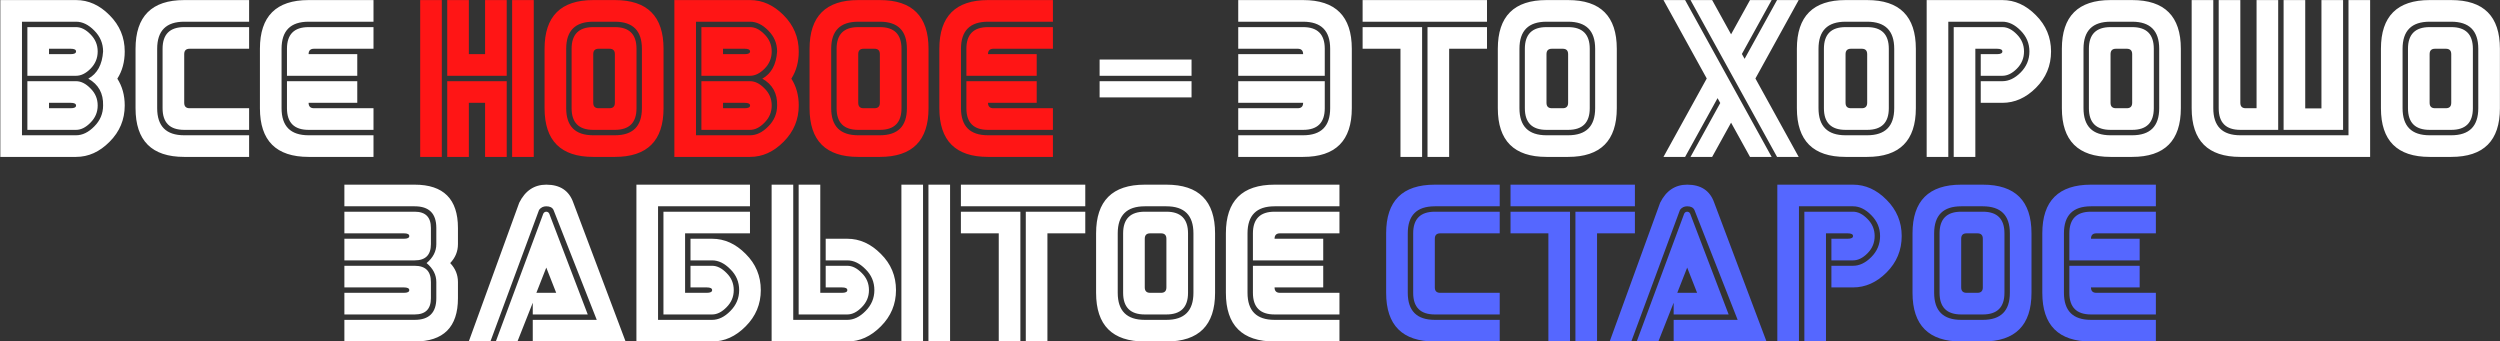
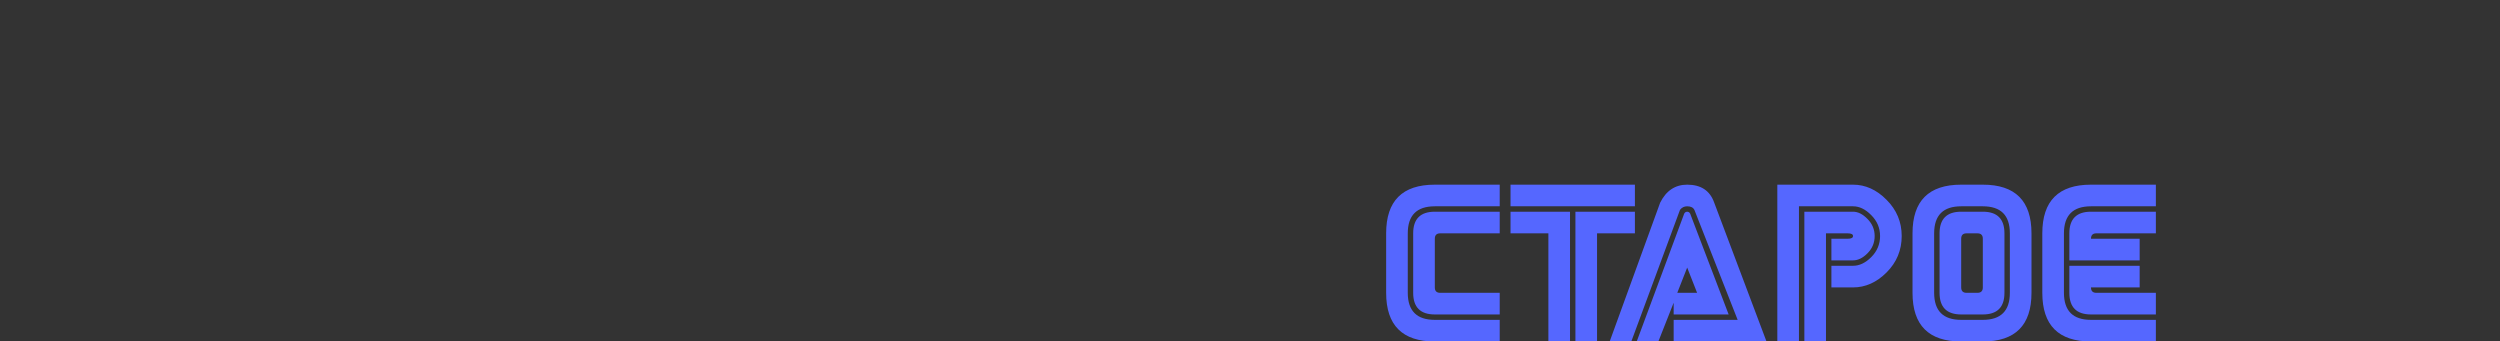
<svg xmlns="http://www.w3.org/2000/svg" width="4063" height="555" viewBox="0 0 4063 555" fill="none">
  <rect x="0" y="0" width="4063" height="555" fill="#333333" stroke="none" />
-   <path d="M202.707 83.613C202.707 100.605 198.703 115.352 190.695 127.852C198.703 140.352 202.707 154.902 202.707 171.504C202.707 194.355 194.504 213.984 178.098 230.391C161.887 246.797 143.723 255 123.605 255H0.559V0.117H123.605C143.723 0.117 161.887 8.32 178.098 24.727C194.504 41.133 202.707 60.762 202.707 83.613ZM114.816 175.898C120.676 175.898 123.605 174.434 123.605 171.504C123.605 168.574 120.676 167.109 114.816 167.109H79.66V175.898H114.816ZM123.605 131.953C131.613 131.953 139.426 135.859 147.043 143.672C154.855 151.289 158.762 160.566 158.762 171.504C158.762 182.246 154.855 191.523 147.043 199.336C139.426 207.148 131.613 211.055 123.605 211.055H44.504V131.953H123.605ZM114.816 88.008C120.676 88.008 123.605 86.543 123.605 83.613C123.605 80.684 120.676 79.219 114.816 79.219H79.66V88.008H114.816ZM35.715 219.844H123.605C133.957 219.844 143.82 215.059 153.195 205.488C162.766 195.918 167.551 184.59 167.551 171.504C168.137 151.777 160.129 137.227 143.527 127.852C158.176 119.648 166.184 104.902 167.551 83.613C167.551 70.527 162.766 59.199 153.195 49.629C143.82 40.059 133.957 35.273 123.605 35.273H35.715V219.844ZM123.605 44.062C131.613 44.062 139.426 47.969 147.043 55.781C154.855 63.594 158.762 72.871 158.762 83.613C158.762 94.551 154.855 103.926 147.043 111.738C139.426 119.355 131.613 123.164 123.605 123.164H44.504V44.062H123.605ZM220.285 79.219C220.285 26.484 246.652 0.117 299.387 0.117H404.855V35.273H299.387C270.09 35.273 255.441 49.922 255.441 79.219V175.898C255.441 205.195 270.09 219.844 299.387 219.844H404.855V255H299.387C246.652 255 220.285 228.633 220.285 175.898V79.219ZM264.23 79.219C264.23 55.781 275.949 44.062 299.387 44.062H404.855V79.219H308.176C302.316 79.219 299.387 82.148 299.387 88.008V167.109C299.387 172.969 302.316 175.898 308.176 175.898H404.855V211.055H299.387C275.949 211.055 264.23 199.336 264.23 175.898V79.219ZM422.434 79.219C422.434 26.484 448.801 0.117 501.535 0.117H607.004V35.273H501.535C472.238 35.273 457.59 49.922 457.59 79.219V175.898C457.59 205.195 472.238 219.844 501.535 219.844H607.004V255H501.535C448.801 255 422.434 228.633 422.434 175.898V79.219ZM466.379 123.164V79.219C466.379 55.781 478.098 44.062 501.535 44.062H607.004V79.219H510.324C504.465 79.219 501.535 82.148 501.535 88.008H580.637V123.164H466.379ZM466.379 131.953H580.637V167.109H501.535C501.535 172.969 504.465 175.898 510.324 175.898H607.004V211.055H501.535C478.098 211.055 466.379 199.336 466.379 175.898V131.953ZM1787.08 158.32V131.953H1936.5V158.32H1787.08ZM1787.08 123.164V96.797H1936.5V123.164H1787.08ZM2153 175.898C2153 199.336 2141.28 211.055 2117.84 211.055H2012.38V175.898H2109.05C2114.91 175.898 2117.84 172.969 2117.84 167.109H2012.38V131.953H2153V175.898ZM2012.38 123.164V88.008H2117.84C2117.84 82.148 2114.91 79.219 2109.05 79.219H2012.38V44.062H2117.84C2141.28 44.062 2153 55.781 2153 79.219V123.164H2012.38ZM2196.95 175.898C2196.95 228.633 2170.58 255 2117.84 255H2012.38V219.844H2117.84C2147.14 219.844 2161.79 205.195 2161.79 175.898V79.219C2161.79 49.922 2147.14 35.273 2117.84 35.273H2012.38V0.117H2117.84C2170.58 0.117 2196.95 26.484 2196.95 79.219V175.898ZM2416.67 0.117V35.273H2214.52V0.117H2416.67ZM2311.2 44.062V255H2276.05V79.219H2214.52V44.062H2311.2ZM2319.99 44.062H2416.67V79.219H2355.15V255H2319.99V44.062ZM2627.61 79.219V175.898C2627.61 228.633 2601.24 255 2548.51 255H2513.35C2460.62 255 2434.25 228.633 2434.25 175.898V79.219C2434.25 26.484 2460.62 0.117 2513.35 0.117H2548.51C2601.24 0.117 2627.61 26.484 2627.61 79.219ZM2583.66 79.219V175.898C2583.66 199.336 2571.95 211.055 2548.51 211.055H2513.35C2489.91 211.055 2478.2 199.336 2478.2 175.898V79.219C2478.2 55.781 2489.91 44.062 2513.35 44.062H2548.51C2571.95 44.062 2583.66 55.781 2583.66 79.219ZM2592.45 79.219C2592.45 49.922 2577.8 35.273 2548.51 35.273H2513.35C2484.05 35.273 2469.41 49.922 2469.41 79.219V175.898C2469.41 205.195 2484.05 219.844 2513.35 219.844H2548.51C2577.8 219.844 2592.45 205.195 2592.45 175.898V79.219ZM2548.51 88.008C2548.51 82.148 2545.58 79.219 2539.72 79.219H2522.14C2516.28 79.219 2513.35 82.148 2513.35 88.008V167.109C2513.35 172.969 2516.28 175.898 2522.14 175.898H2539.72C2545.58 175.898 2548.51 172.969 2548.51 167.109V88.008ZM2844.11 255L2813.35 199.336L2782.59 255H2747.43L2795.77 167.402L2791.38 159.492L2738.64 255H2703.49L2773.8 127.559L2703.49 0.117H2738.64L2879.27 255H2844.11ZM2747.43 0.117H2782.59L2813.35 55.781L2844.11 0.117H2879.27L2830.93 87.715L2835.32 95.625L2888.06 0.117H2923.21L2852.9 127.559L2923.21 255H2888.06L2747.43 0.117ZM3113.64 79.219V175.898C3113.64 228.633 3087.28 255 3034.54 255H2999.39C2946.65 255 2920.29 228.633 2920.29 175.898V79.219C2920.29 26.484 2946.65 0.117 2999.39 0.117H3034.54C3087.28 0.117 3113.64 26.484 3113.64 79.219ZM3069.7 79.219V175.898C3069.7 199.336 3057.98 211.055 3034.54 211.055H2999.39C2975.95 211.055 2964.23 199.336 2964.23 175.898V79.219C2964.23 55.781 2975.95 44.062 2999.39 44.062H3034.54C3057.98 44.062 3069.7 55.781 3069.7 79.219ZM3078.49 79.219C3078.49 49.922 3063.84 35.273 3034.54 35.273H2999.39C2970.09 35.273 2955.44 49.922 2955.44 79.219V175.898C2955.44 205.195 2970.09 219.844 2999.39 219.844H3034.54C3063.84 219.844 3078.49 205.195 3078.49 175.898V79.219ZM3034.54 88.008C3034.54 82.148 3031.61 79.219 3025.75 79.219H3008.18C3002.32 79.219 2999.39 82.148 2999.39 88.008V167.109C2999.39 172.969 3002.32 175.898 3008.18 175.898H3025.75C3031.61 175.898 3034.54 172.969 3034.54 167.109V88.008ZM3333.37 83.613C3333.37 106.66 3325.17 126.387 3308.76 142.793C3292.55 159.004 3274.39 167.109 3254.27 167.109H3219.11V131.953H3254.27C3264.62 131.953 3274.48 127.266 3283.86 117.891C3293.43 108.32 3298.21 96.894 3298.21 83.613C3298.21 70.527 3293.43 59.199 3283.86 49.629C3274.48 40.059 3264.62 35.273 3254.27 35.273H3166.38V255H3131.22V0.117H3254.27C3274.39 0.117 3292.55 8.32 3308.76 24.727C3325.17 41.133 3333.37 60.762 3333.37 83.613ZM3289.43 83.613C3289.43 94.551 3285.52 103.926 3277.71 111.738C3270.09 119.355 3262.28 123.164 3254.27 123.164H3219.11V88.008H3245.48C3251.34 88.008 3254.27 86.543 3254.27 83.613C3254.27 80.684 3251.34 79.219 3245.48 79.219H3210.32V255H3175.17V44.062H3254.27C3262.28 44.062 3270.09 47.969 3277.71 55.781C3285.52 63.594 3289.43 72.871 3289.43 83.613ZM3544.31 79.219V175.898C3544.31 228.633 3517.94 255 3465.21 255H3430.05C3377.32 255 3350.95 228.633 3350.95 175.898V79.219C3350.95 26.484 3377.32 0.117 3430.05 0.117H3465.21C3517.94 0.117 3544.31 26.484 3544.31 79.219ZM3500.36 79.219V175.898C3500.36 199.336 3488.64 211.055 3465.21 211.055H3430.05C3406.61 211.055 3394.89 199.336 3394.89 175.898V79.219C3394.89 55.781 3406.61 44.062 3430.05 44.062H3465.21C3488.64 44.062 3500.36 55.781 3500.36 79.219ZM3509.15 79.219C3509.15 49.922 3494.5 35.273 3465.21 35.273H3430.05C3400.75 35.273 3386.11 49.922 3386.11 79.219V175.898C3386.11 205.195 3400.75 219.844 3430.05 219.844H3465.21C3494.5 219.844 3509.15 205.195 3509.15 175.898V79.219ZM3465.21 88.008C3465.21 82.148 3462.28 79.219 3456.42 79.219H3438.84C3432.98 79.219 3430.05 82.148 3430.05 88.008V167.109C3430.05 172.969 3432.98 175.898 3438.84 175.898H3456.42C3462.28 175.898 3465.21 172.969 3465.21 167.109V88.008ZM3816.77 219.844V0.117H3851.93V255H3640.99C3588.25 255 3561.89 228.633 3561.89 175.898V0.117H3597.04V175.898C3597.04 205.195 3611.69 219.844 3640.99 219.844H3816.77ZM3711.3 211.055V0.117H3746.46V176.191H3772.82V0.117H3807.98V211.055H3711.3ZM3605.83 0.117H3640.99V167.109C3640.99 172.969 3643.92 175.898 3649.78 175.898H3667.36V0.117H3702.51V211.055H3640.99C3617.55 211.055 3605.83 199.336 3605.83 175.898V0.117ZM4062.86 79.219V175.898C4062.86 228.633 4036.5 255 3983.76 255H3948.61C3895.87 255 3869.5 228.633 3869.5 175.898V79.219C3869.5 26.484 3895.87 0.117 3948.61 0.117H3983.76C4036.5 0.117 4062.86 26.484 4062.86 79.219ZM4018.92 79.219V175.898C4018.92 199.336 4007.2 211.055 3983.76 211.055H3948.61C3925.17 211.055 3913.45 199.336 3913.45 175.898V79.219C3913.45 55.781 3925.17 44.062 3948.61 44.062H3983.76C4007.2 44.062 4018.92 55.781 4018.92 79.219ZM4027.71 79.219C4027.71 49.922 4013.06 35.273 3983.76 35.273H3948.61C3919.31 35.273 3904.66 49.922 3904.66 79.219V175.898C3904.66 205.195 3919.31 219.844 3948.61 219.844H3983.76C4013.06 219.844 4027.71 205.195 4027.71 175.898V79.219ZM3983.76 88.008C3983.76 82.148 3980.83 79.219 3974.97 79.219H3957.39C3951.54 79.219 3948.61 82.148 3948.61 88.008V167.109C3948.61 172.969 3951.54 175.898 3957.39 175.898H3974.97C3980.83 175.898 3983.76 172.969 3983.76 167.109V88.008ZM673.947 300.117C720.822 300.117 744.26 323.555 744.26 370.43V396.797C744.26 408.516 740.061 418.77 731.662 427.559C740.061 436.348 744.26 446.602 744.26 458.32V484.688C744.26 531.562 720.822 555 673.947 555H559.689V519.844H673.947C697.385 519.844 709.104 508.125 709.104 484.688V458.32C709.104 446.602 703.83 436.348 693.283 427.559C703.83 418.77 709.104 408.516 709.104 396.797V370.43C709.104 346.992 697.385 335.273 673.947 335.273H559.689V300.117H673.947ZM656.369 379.219H559.689V344.062H673.947C691.525 344.062 700.314 352.852 700.314 370.43V396.797C700.314 414.375 691.525 423.164 673.947 423.164H559.689V388.008H656.369C662.229 388.008 665.158 386.543 665.158 383.613C665.158 380.684 662.229 379.219 656.369 379.219ZM559.689 511.055V475.898H656.369C662.229 475.898 665.158 474.434 665.158 471.504C665.158 468.574 662.229 467.109 656.369 467.109H559.689V431.953H673.947C691.525 431.953 700.314 440.742 700.314 458.32V484.688C700.314 502.266 691.525 511.055 673.947 511.055H559.689ZM865.842 519.844H969.846L899.533 341.133C897.58 337.227 893.674 335.273 887.814 335.273C882.932 335.273 879.025 337.227 876.096 341.133L796.994 555H761.838L843.869 329.414C853.635 309.883 868.283 300.117 887.814 300.117C910.275 300.117 924.924 309.883 931.76 329.414L1016.72 555H865.842V519.844ZM865.842 511.055V492.012L840.939 555H805.783L881.955 349.922C882.932 346.016 884.885 344.062 887.814 344.062C890.744 344.062 892.697 346.016 893.674 349.922L955.197 511.055H865.842ZM887.814 434.883L871.701 475.898H903.928L887.814 434.883ZM1236.45 471.504C1236.45 494.355 1228.24 513.984 1211.84 530.391C1195.63 546.797 1177.46 555 1157.35 555H1034.3V300.117H1218.87V335.273H1069.46V519.844H1157.35C1167.7 519.844 1177.56 515.059 1186.94 505.488C1196.51 495.918 1201.29 484.59 1201.29 471.504C1201.29 458.223 1196.51 446.895 1186.94 437.52C1177.56 427.949 1167.7 423.164 1157.35 423.164H1122.19V388.008H1157.35C1177.46 388.008 1195.63 396.211 1211.84 412.617C1228.24 428.828 1236.45 448.457 1236.45 471.504ZM1078.24 511.055V344.062H1218.87V379.219H1113.4V475.898H1148.56C1154.42 475.898 1157.35 474.434 1157.35 471.504C1157.35 468.574 1154.42 467.109 1148.56 467.109H1122.19V431.953H1157.35C1165.35 431.953 1173.17 435.859 1180.78 443.672C1188.6 451.289 1192.5 460.566 1192.5 471.504C1192.5 482.246 1188.6 491.523 1180.78 499.336C1173.17 507.148 1165.35 511.055 1157.35 511.055H1078.24ZM1412.23 471.504C1412.23 482.246 1408.32 491.523 1400.51 499.336C1392.89 507.148 1385.08 511.055 1377.07 511.055H1297.97V300.117H1333.13V475.898H1368.28C1374.14 475.898 1377.07 474.434 1377.07 471.504C1377.07 468.574 1374.14 467.109 1368.28 467.109H1341.92V431.953H1377.07C1385.08 431.953 1392.89 435.859 1400.51 443.672C1408.32 451.289 1412.23 460.566 1412.23 471.504ZM1456.17 471.504C1456.17 494.355 1447.97 513.984 1431.56 530.391C1415.35 546.797 1397.19 555 1377.07 555H1254.03V300.117H1289.18V519.844H1377.07C1387.42 519.844 1397.29 515.059 1406.66 505.488C1416.23 495.918 1421.02 484.59 1421.02 471.504C1421.02 458.223 1416.23 446.895 1406.66 437.52C1397.29 427.949 1387.42 423.164 1377.07 423.164H1341.92V388.008H1377.07C1397.19 388.008 1415.35 396.211 1431.56 412.617C1447.97 428.828 1456.17 448.457 1456.17 471.504ZM1464.96 555V300.117H1500.12V555H1464.96ZM1508.91 555V300.117H1544.06V555H1508.91ZM1763.79 300.117V335.273H1561.64V300.117H1763.79ZM1658.32 344.062V555H1623.17V379.219H1561.64V344.062H1658.32ZM1667.11 344.062H1763.79V379.219H1702.27V555H1667.11V344.062ZM1974.73 379.219V475.898C1974.73 528.633 1948.36 555 1895.63 555H1860.47C1807.74 555 1781.37 528.633 1781.37 475.898V379.219C1781.37 326.484 1807.74 300.117 1860.47 300.117H1895.63C1948.36 300.117 1974.73 326.484 1974.73 379.219ZM1930.78 379.219V475.898C1930.78 499.336 1919.06 511.055 1895.63 511.055H1860.47C1837.03 511.055 1825.31 499.336 1825.31 475.898V379.219C1825.31 355.781 1837.03 344.062 1860.47 344.062H1895.63C1919.06 344.062 1930.78 355.781 1930.78 379.219ZM1939.57 379.219C1939.57 349.922 1924.92 335.273 1895.63 335.273H1860.47C1831.17 335.273 1816.53 349.922 1816.53 379.219V475.898C1816.53 505.195 1831.17 519.844 1860.47 519.844H1895.63C1924.92 519.844 1939.57 505.195 1939.57 475.898V379.219ZM1895.63 388.008C1895.63 382.148 1892.7 379.219 1886.84 379.219H1869.26C1863.4 379.219 1860.47 382.148 1860.47 388.008V467.109C1860.47 472.969 1863.4 475.898 1869.26 475.898H1886.84C1892.7 475.898 1895.63 472.969 1895.63 467.109V388.008ZM1992.31 379.219C1992.31 326.484 2018.67 300.117 2071.41 300.117H2176.88V335.273H2071.41C2042.11 335.273 2027.46 349.922 2027.46 379.219V475.898C2027.46 505.195 2042.11 519.844 2071.41 519.844H2176.88V555H2071.41C2018.67 555 1992.31 528.633 1992.31 475.898V379.219ZM2036.25 423.164V379.219C2036.25 355.781 2047.97 344.062 2071.41 344.062H2176.88V379.219H2080.2C2074.34 379.219 2071.41 382.148 2071.41 388.008H2150.51V423.164H2036.25ZM2036.25 431.953H2150.51V467.109H2071.41C2071.41 472.969 2074.34 475.898 2080.2 475.898H2176.88V511.055H2071.41C2047.97 511.055 2036.25 499.336 2036.25 475.898V431.953Z" fill="white" />
-   <path d="M823.508 131.953V255H788.352V167.109H761.984V255H726.828V131.953H823.508ZM726.828 0.117H761.984V88.008H788.352V0.117H823.508V123.164H726.828V0.117ZM832.297 0.117H867.453V255H832.297V0.117ZM682.883 0.117H718.039V255H682.883V0.117ZM1078.39 79.219V175.898C1078.39 228.633 1052.02 255 999.289 255H964.133C911.398 255 885.031 228.633 885.031 175.898V79.219C885.031 26.484 911.398 0.117 964.133 0.117H999.289C1052.02 0.117 1078.39 26.484 1078.39 79.219ZM1034.45 79.219V175.898C1034.45 199.336 1022.73 211.055 999.289 211.055H964.133C940.695 211.055 928.977 199.336 928.977 175.898V79.219C928.977 55.781 940.695 44.062 964.133 44.062H999.289C1022.73 44.062 1034.45 55.781 1034.45 79.219ZM1043.23 79.219C1043.23 49.922 1028.59 35.273 999.289 35.273H964.133C934.836 35.273 920.188 49.922 920.188 79.219V175.898C920.188 205.195 934.836 219.844 964.133 219.844H999.289C1028.59 219.844 1043.23 205.195 1043.23 175.898V79.219ZM999.289 88.008C999.289 82.148 996.359 79.219 990.5 79.219H972.922C967.062 79.219 964.133 82.148 964.133 88.008V167.109C964.133 172.969 967.062 175.898 972.922 175.898H990.5C996.359 175.898 999.289 172.969 999.289 167.109V88.008ZM1298.12 83.613C1298.12 100.605 1294.11 115.352 1286.11 127.852C1294.11 140.352 1298.12 154.902 1298.12 171.504C1298.12 194.355 1289.91 213.984 1273.51 230.391C1257.3 246.797 1239.13 255 1219.02 255H1095.97V0.117H1219.02C1239.13 0.117 1257.3 8.32 1273.51 24.727C1289.91 41.133 1298.12 60.762 1298.12 83.613ZM1210.23 175.898C1216.09 175.898 1219.02 174.434 1219.02 171.504C1219.02 168.574 1216.09 167.109 1210.23 167.109H1175.07V175.898H1210.23ZM1219.02 131.953C1227.02 131.953 1234.84 135.859 1242.45 143.672C1250.27 151.289 1254.17 160.566 1254.17 171.504C1254.17 182.246 1250.27 191.523 1242.45 199.336C1234.84 207.148 1227.02 211.055 1219.02 211.055H1139.91V131.953H1219.02ZM1210.23 88.008C1216.09 88.008 1219.02 86.543 1219.02 83.613C1219.02 80.684 1216.09 79.219 1210.23 79.219H1175.07V88.008H1210.23ZM1131.12 219.844H1219.02C1229.37 219.844 1239.23 215.059 1248.61 205.488C1258.18 195.918 1262.96 184.59 1262.96 171.504C1263.55 151.777 1255.54 137.227 1238.94 127.852C1253.59 119.648 1261.59 104.902 1262.96 83.613C1262.96 70.527 1258.18 59.199 1248.61 49.629C1239.23 40.059 1229.37 35.273 1219.02 35.273H1131.12V219.844ZM1219.02 44.062C1227.02 44.062 1234.84 47.969 1242.45 55.781C1250.27 63.594 1254.17 72.871 1254.17 83.613C1254.17 94.551 1250.27 103.926 1242.45 111.738C1234.84 119.355 1227.02 123.164 1219.02 123.164H1139.91V44.062H1219.02ZM1509.05 79.219V175.898C1509.05 228.633 1482.69 255 1429.95 255H1394.8C1342.06 255 1315.7 228.633 1315.7 175.898V79.219C1315.7 26.484 1342.06 0.117 1394.8 0.117H1429.95C1482.69 0.117 1509.05 26.484 1509.05 79.219ZM1465.11 79.219V175.898C1465.11 199.336 1453.39 211.055 1429.95 211.055H1394.8C1371.36 211.055 1359.64 199.336 1359.64 175.898V79.219C1359.64 55.781 1371.36 44.062 1394.8 44.062H1429.95C1453.39 44.062 1465.11 55.781 1465.11 79.219ZM1473.9 79.219C1473.9 49.922 1459.25 35.273 1429.95 35.273H1394.8C1365.5 35.273 1350.85 49.922 1350.85 79.219V175.898C1350.85 205.195 1365.5 219.844 1394.8 219.844H1429.95C1459.25 219.844 1473.9 205.195 1473.9 175.898V79.219ZM1429.95 88.008C1429.95 82.148 1427.02 79.219 1421.16 79.219H1403.59C1397.73 79.219 1394.8 82.148 1394.8 88.008V167.109C1394.8 172.969 1397.73 175.898 1403.59 175.898H1421.16C1427.02 175.898 1429.95 172.969 1429.95 167.109V88.008ZM1526.63 79.219C1526.63 26.484 1553 0.117 1605.73 0.117H1711.2V35.273H1605.73C1576.44 35.273 1561.79 49.922 1561.79 79.219V175.898C1561.79 205.195 1576.44 219.844 1605.73 219.844H1711.2V255H1605.73C1553 255 1526.63 228.633 1526.63 175.898V79.219ZM1570.58 123.164V79.219C1570.58 55.781 1582.3 44.062 1605.73 44.062H1711.2V79.219H1614.52C1608.66 79.219 1605.73 82.148 1605.73 88.008H1684.84V123.164H1570.58ZM1570.58 131.953H1684.84V167.109H1605.73C1605.73 172.969 1608.66 175.898 1614.52 175.898H1711.2V211.055H1605.73C1582.3 211.055 1570.58 199.336 1570.58 175.898V131.953Z" fill="#FF1515" />
  <path d="M2252.76 379.219C2252.76 326.484 2279.12 300.117 2331.86 300.117H2437.33V335.273H2331.86C2302.56 335.273 2287.91 349.922 2287.91 379.219V475.898C2287.91 505.195 2302.56 519.844 2331.86 519.844H2437.33V555H2331.86C2279.12 555 2252.76 528.633 2252.76 475.898V379.219ZM2296.7 379.219C2296.7 355.781 2308.42 344.062 2331.86 344.062H2437.33V379.219H2340.65C2334.79 379.219 2331.86 382.148 2331.86 388.008V467.109C2331.86 472.969 2334.79 475.898 2340.65 475.898H2437.33V511.055H2331.86C2308.42 511.055 2296.7 499.336 2296.7 475.898V379.219ZM2657.05 300.117V335.273H2454.9V300.117H2657.05ZM2551.58 344.062V555H2516.43V379.219H2454.9V344.062H2551.58ZM2560.37 344.062H2657.05V379.219H2595.53V555H2560.37V344.062ZM2720.04 519.844H2824.04L2753.73 341.133C2751.78 337.227 2747.87 335.273 2742.01 335.273C2737.13 335.273 2733.22 337.227 2730.29 341.133L2651.19 555H2616.04L2698.07 329.414C2707.83 309.883 2722.48 300.117 2742.01 300.117C2764.47 300.117 2779.12 309.883 2785.96 329.414L2870.92 555H2720.04V519.844ZM2720.04 511.055V492.012L2695.14 555H2659.98L2736.15 349.922C2737.13 346.016 2739.08 344.062 2742.01 344.062C2744.94 344.062 2746.9 346.016 2747.87 349.922L2809.4 511.055H2720.04ZM2742.01 434.883L2725.9 475.898H2758.13L2742.01 434.883ZM3090.65 383.613C3090.65 406.66 3082.44 426.387 3066.04 442.793C3049.83 459.004 3031.66 467.109 3011.54 467.109H2976.39V431.953H3011.54C3021.9 431.953 3031.76 427.266 3041.13 417.891C3050.71 408.32 3055.49 396.895 3055.49 383.613C3055.49 370.527 3050.71 359.199 3041.13 349.629C3031.76 340.059 3021.9 335.273 3011.54 335.273H2923.65V555H2888.5V300.117H3011.54C3031.66 300.117 3049.83 308.32 3066.04 324.727C3082.44 341.133 3090.65 360.762 3090.65 383.613ZM3046.7 383.613C3046.7 394.551 3042.79 403.926 3034.98 411.738C3027.37 419.355 3019.55 423.164 3011.54 423.164H2976.39V388.008H3002.76C3008.62 388.008 3011.54 386.543 3011.54 383.613C3011.54 380.684 3008.62 379.219 3002.76 379.219H2967.6V555H2932.44V344.062H3011.54C3019.55 344.062 3027.37 347.969 3034.98 355.781C3042.79 363.594 3046.7 372.871 3046.7 383.613ZM3301.58 379.219V475.898C3301.58 528.633 3275.22 555 3222.48 555H3187.33C3134.59 555 3108.22 528.633 3108.22 475.898V379.219C3108.22 326.484 3134.59 300.117 3187.33 300.117H3222.48C3275.22 300.117 3301.58 326.484 3301.58 379.219ZM3257.64 379.219V475.898C3257.64 499.336 3245.92 511.055 3222.48 511.055H3187.33C3163.89 511.055 3152.17 499.336 3152.17 475.898V379.219C3152.17 355.781 3163.89 344.062 3187.33 344.062H3222.48C3245.92 344.062 3257.64 355.781 3257.64 379.219ZM3266.43 379.219C3266.43 349.922 3251.78 335.273 3222.48 335.273H3187.33C3158.03 335.273 3143.38 349.922 3143.38 379.219V475.898C3143.38 505.195 3158.03 519.844 3187.33 519.844H3222.48C3251.78 519.844 3266.43 505.195 3266.43 475.898V379.219ZM3222.48 388.008C3222.48 382.148 3219.55 379.219 3213.69 379.219H3196.12C3190.26 379.219 3187.33 382.148 3187.33 388.008V467.109C3187.33 472.969 3190.26 475.898 3196.12 475.898H3213.69C3219.55 475.898 3222.48 472.969 3222.48 467.109V388.008ZM3319.16 379.219C3319.16 326.484 3345.53 300.117 3398.26 300.117H3503.73V335.273H3398.26C3368.97 335.273 3354.32 349.922 3354.32 379.219V475.898C3354.32 505.195 3368.97 519.844 3398.26 519.844H3503.73V555H3398.26C3345.53 555 3319.16 528.633 3319.16 475.898V379.219ZM3363.11 423.164V379.219C3363.11 355.781 3374.83 344.062 3398.26 344.062H3503.73V379.219H3407.05C3401.19 379.219 3398.26 382.148 3398.26 388.008H3477.37V423.164H3363.11ZM3363.11 431.953H3477.37V467.109H3398.26C3398.26 472.969 3401.19 475.898 3407.05 475.898H3503.73V511.055H3398.26C3374.83 511.055 3363.11 499.336 3363.11 475.898V431.953Z" fill="#5567FF" />
</svg>